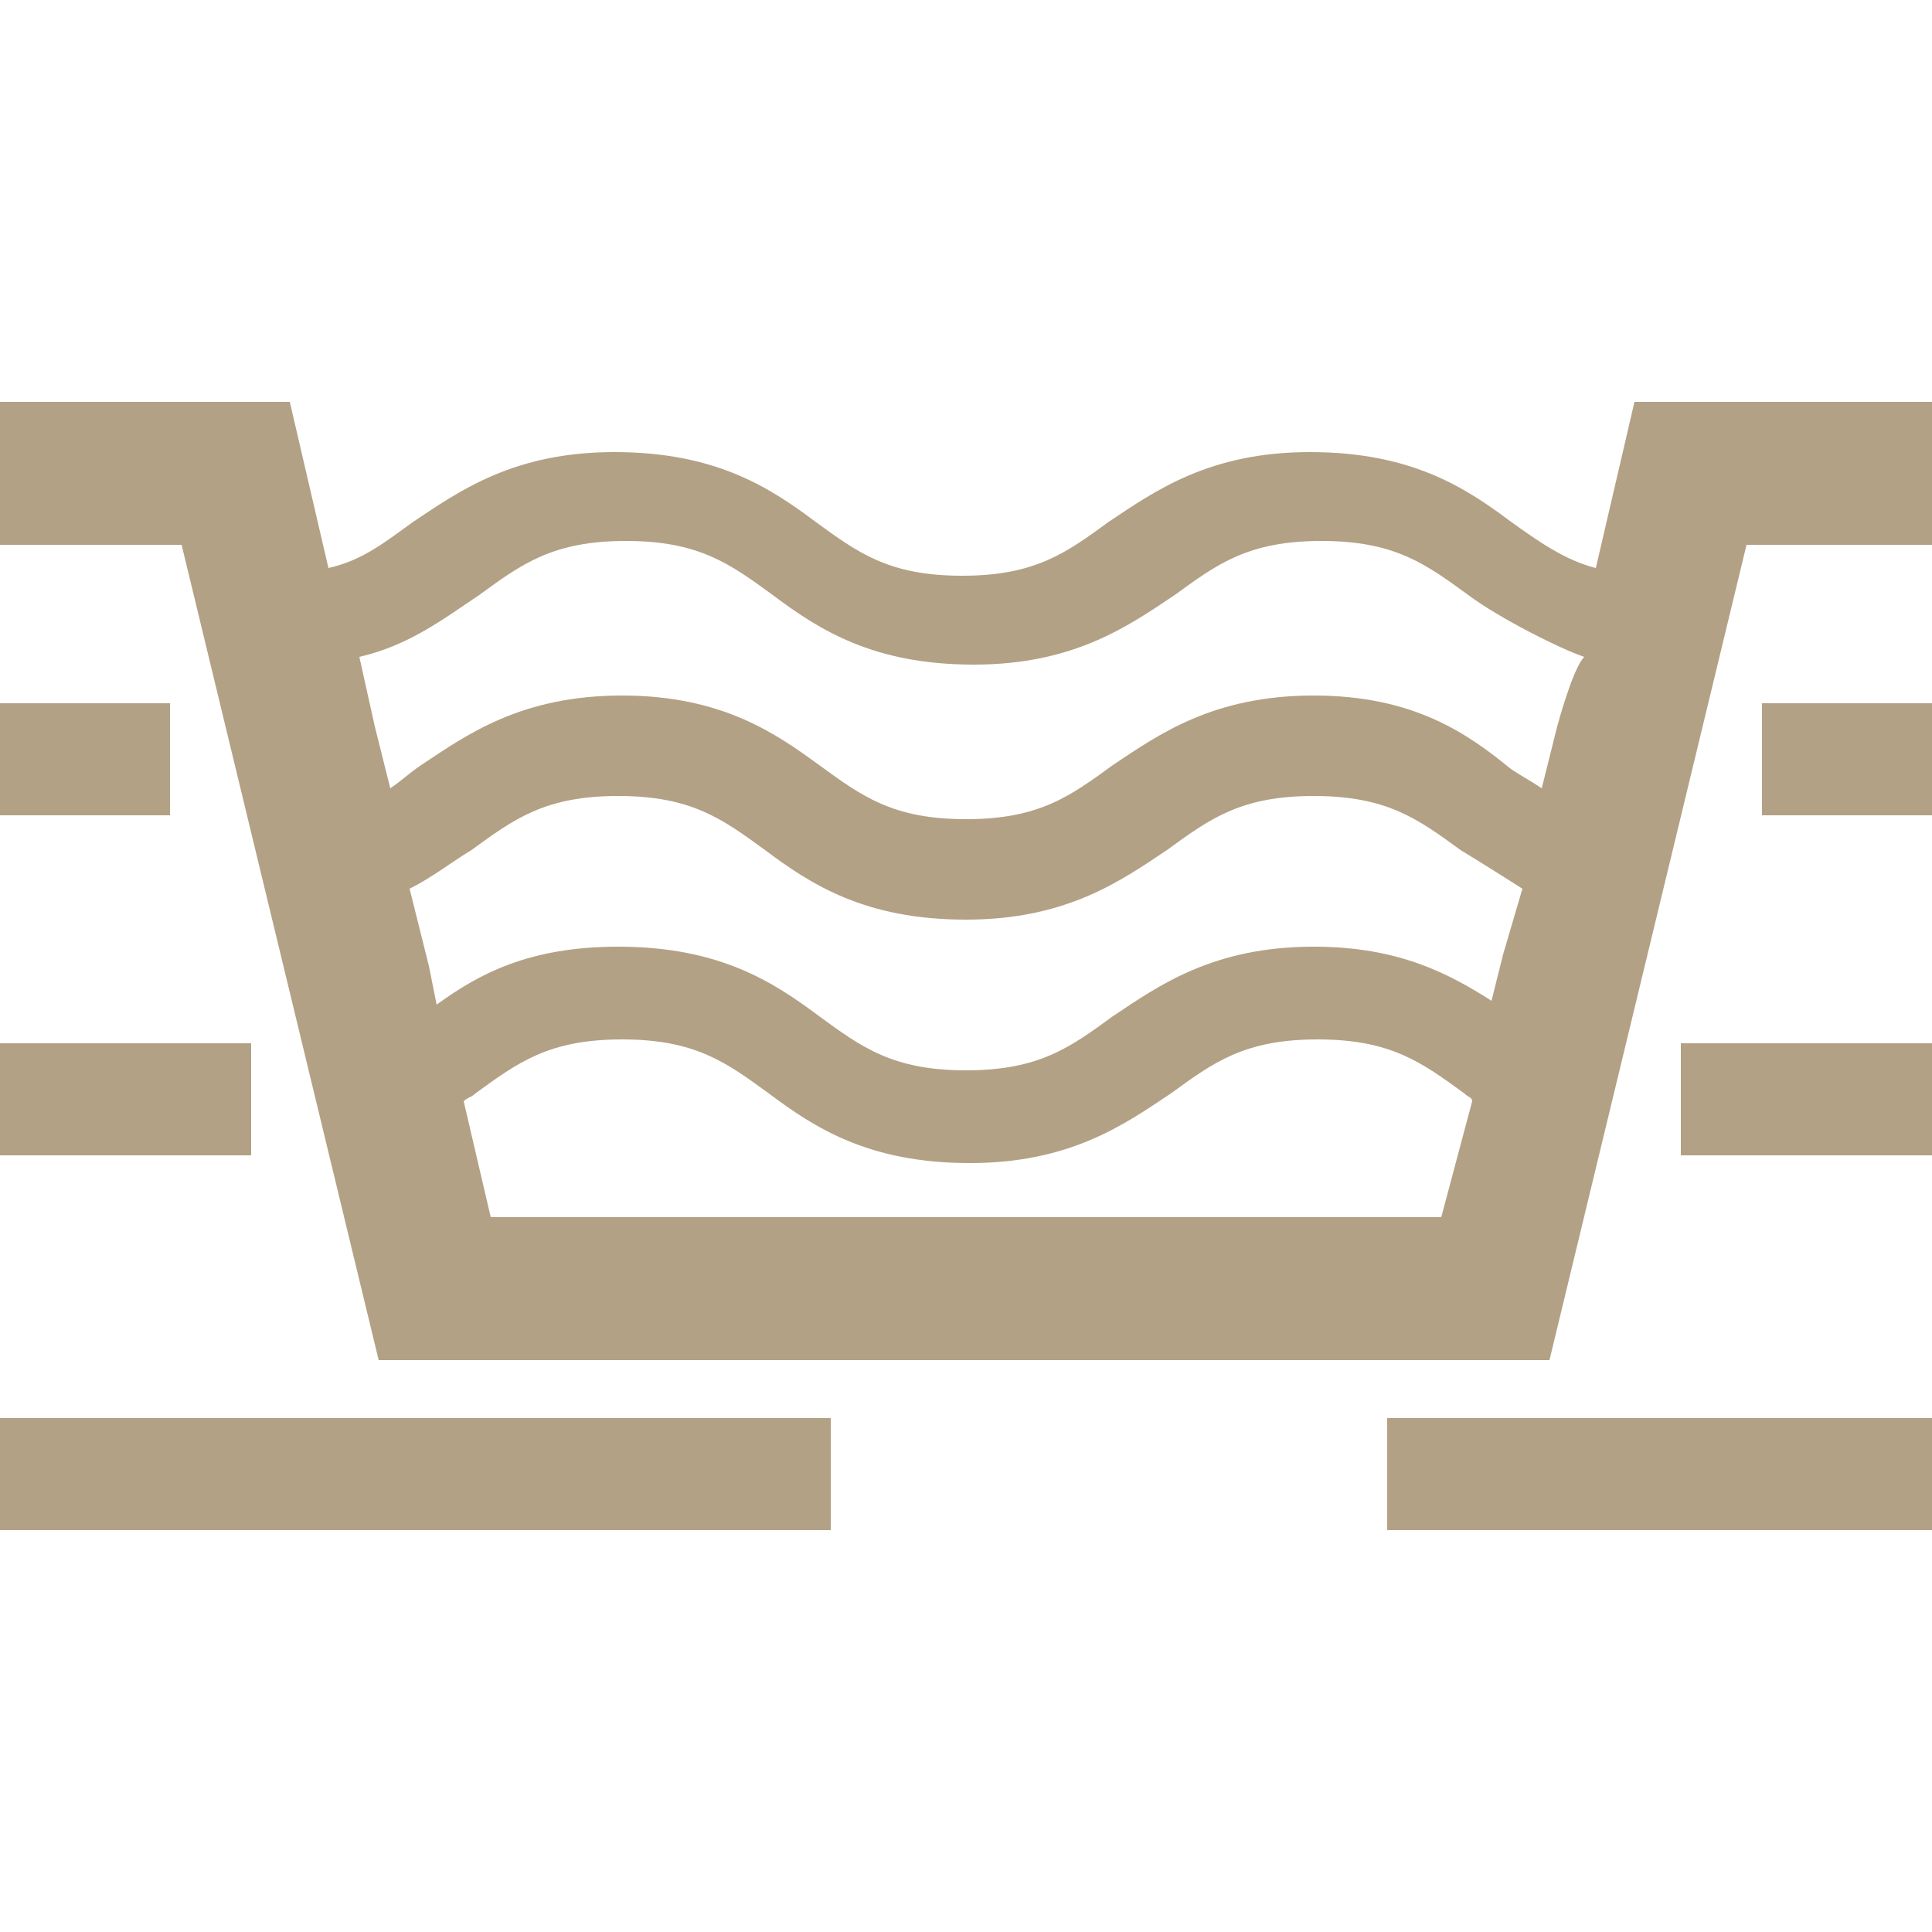
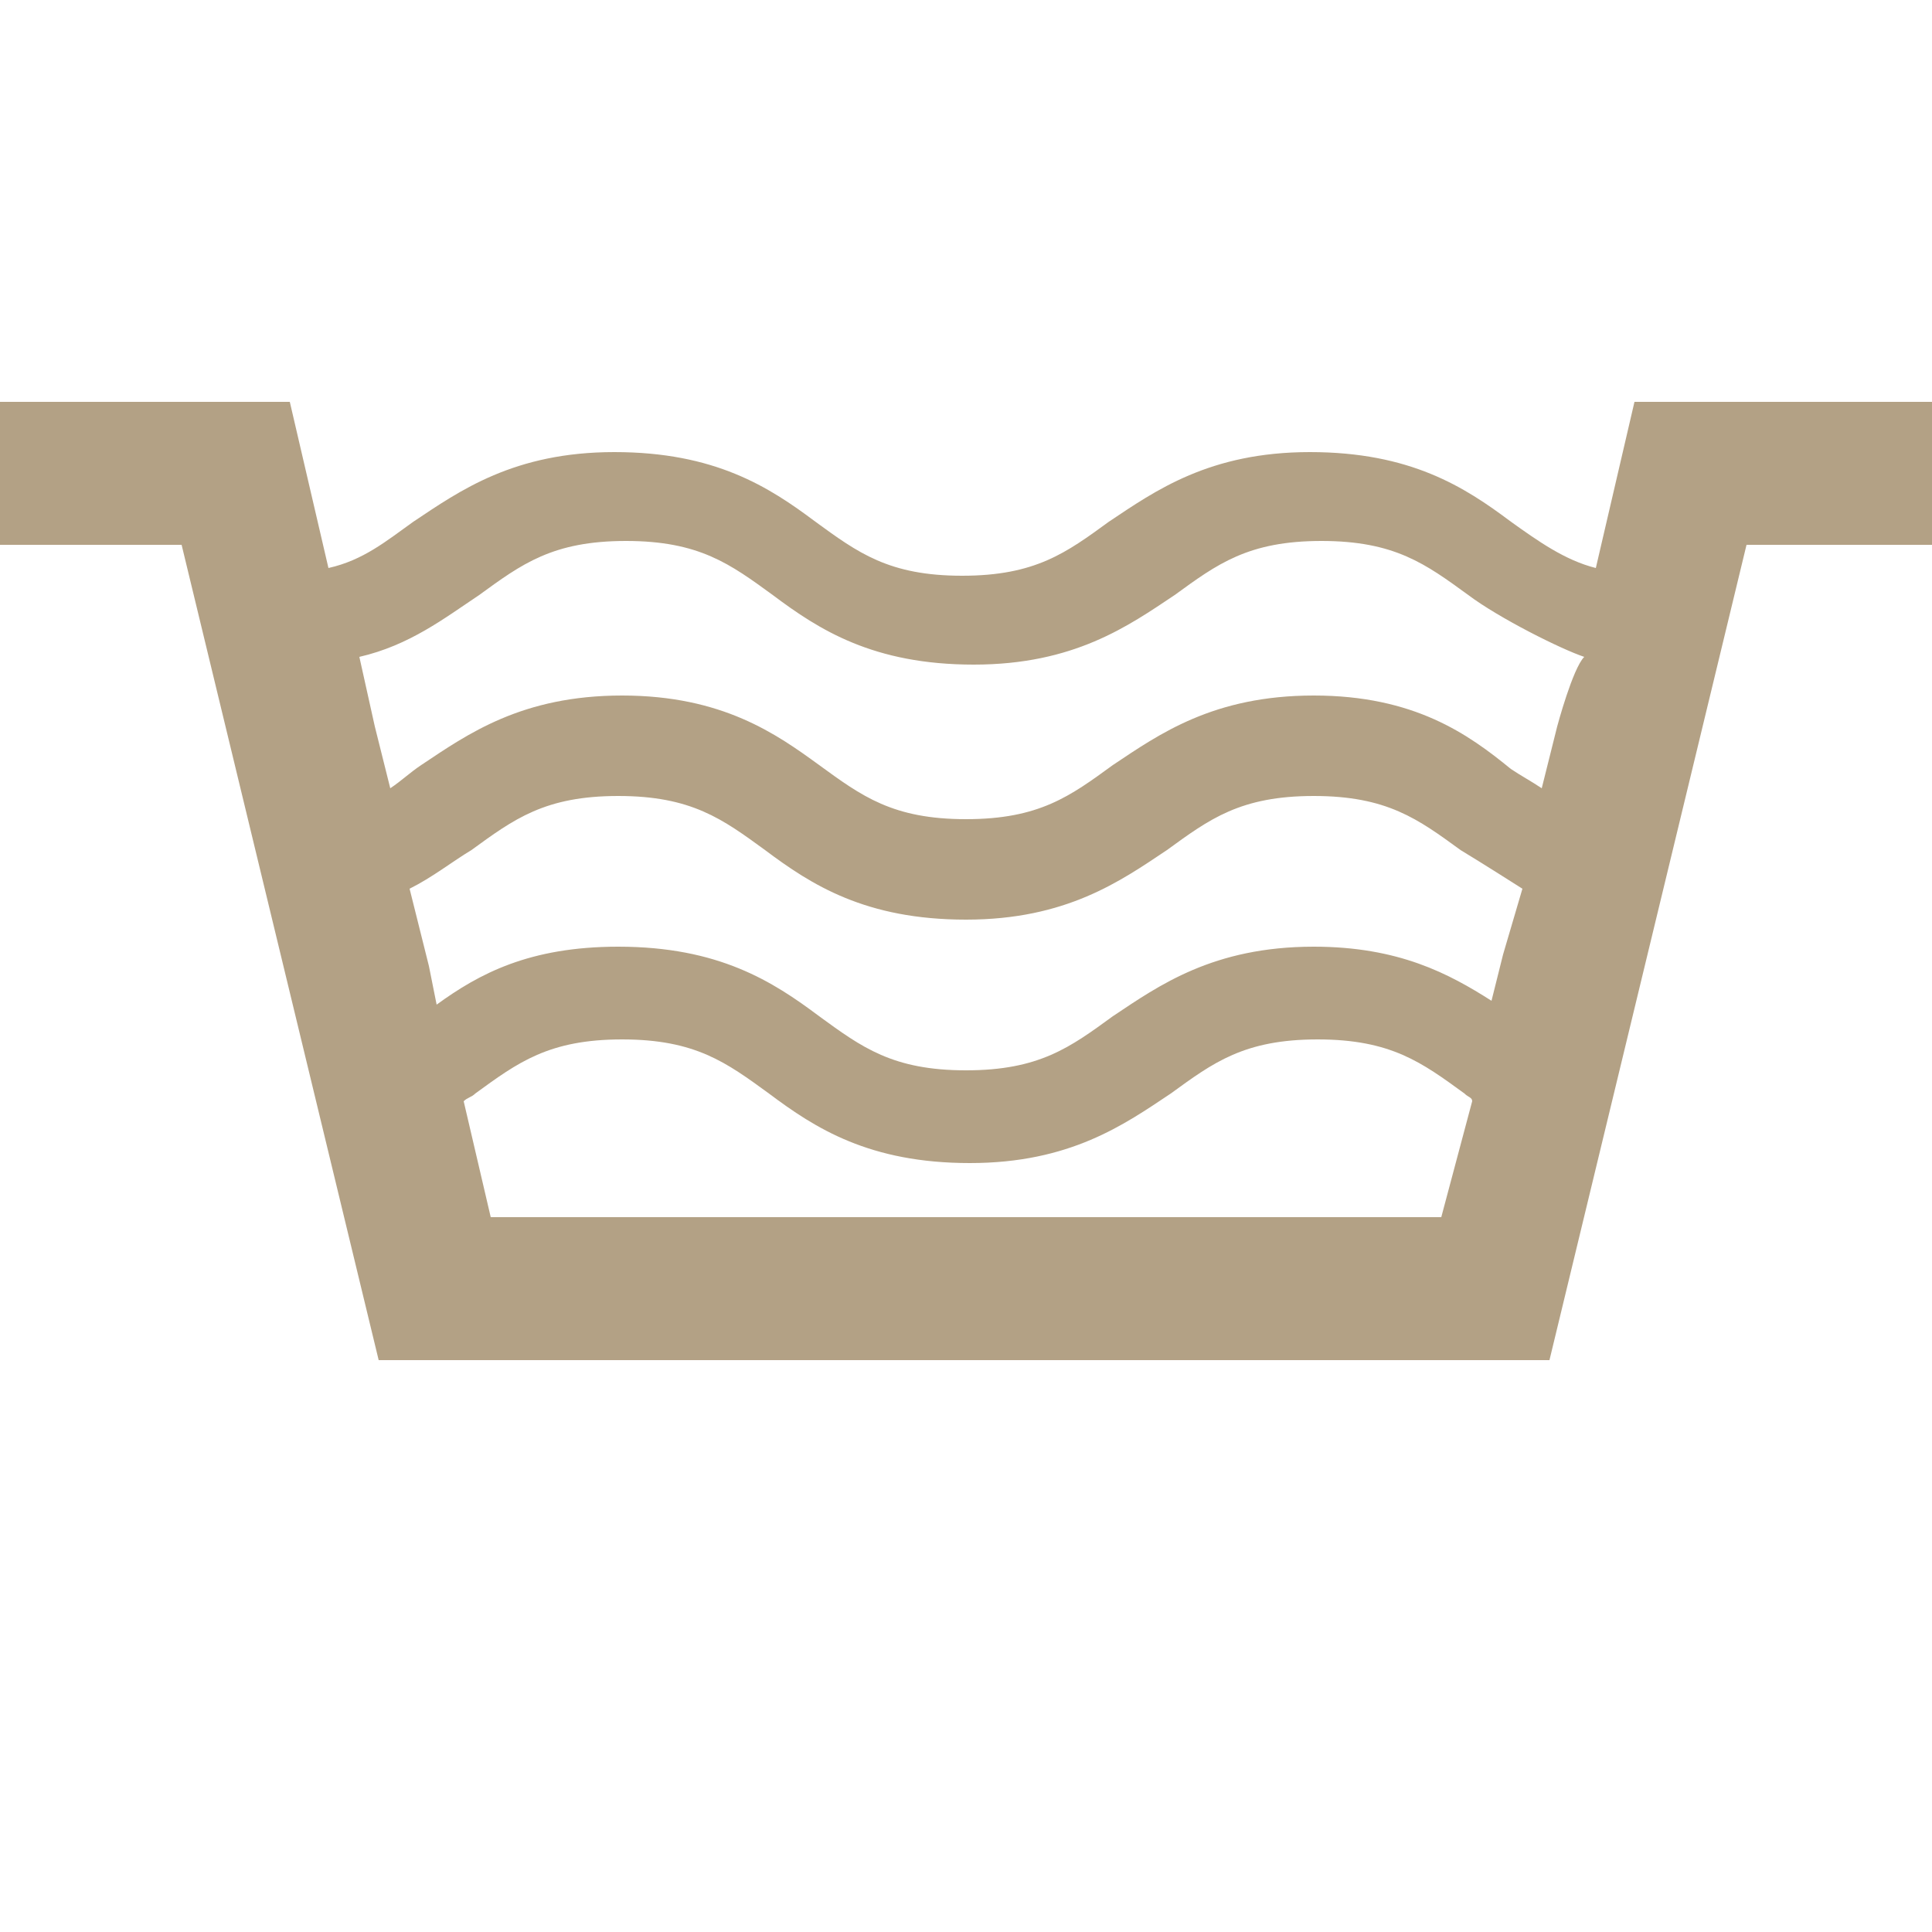
<svg xmlns="http://www.w3.org/2000/svg" class="icon" viewBox="0 0 1024 1024" width="200" height="200">
-   <path d="M735.232 751.616H1024v59.392H735.232zM933.888 372.736H1024v59.392h-90.112zM890.88 552.96H1024v59.392h-133.12zM0 372.736h90.112v59.392H0zM0 552.96h133.12v59.392H0zM0 751.616h440.32v59.392H0z" fill="#B3A185" />
  <path d="M866.304 212.992l-20.48 88.064c-16.384-4.096-30.72-14.336-45.056-24.576-24.576-18.432-53.248-36.864-106.496-36.864s-81.92 20.48-106.496 36.864c-22.528 16.384-38.912 28.672-77.824 28.672s-55.296-12.288-77.824-28.672c-24.576-18.432-53.248-36.864-106.496-36.864s-81.92 20.48-106.496 36.864c-14.336 10.24-26.624 20.48-45.056 24.576l-20.48-88.064H0v75.776h96.256l104.448 432.128h620.544l104.448-432.128H1024v-75.776h-157.696z m-102.4 432.128H260.096l-14.336-61.44c2.048-2.048 4.096-2.048 6.144-4.096 22.528-16.384 38.912-28.672 77.824-28.672s55.296 12.288 77.824 28.672c24.576 18.432 53.248 36.864 106.496 36.864s81.92-20.48 106.496-36.864c22.528-16.384 38.912-28.672 77.824-28.672s55.296 12.288 77.824 28.672c2.048 2.048 4.096 2.048 4.096 4.096l-16.384 61.44z m32.768-139.264l-6.144 24.576c-22.528-14.336-49.152-28.672-94.208-28.672-53.248 0-81.92 20.48-106.496 36.864-22.528 16.384-38.912 28.672-77.824 28.672s-55.296-12.288-77.824-28.672c-24.576-18.432-53.248-36.864-106.496-36.864-47.104 0-73.728 14.336-96.256 30.72l-4.096-20.48-10.24-40.96c12.288-6.144 22.528-14.336 32.768-20.48 22.528-16.384 38.912-28.672 77.824-28.672s55.296 12.288 77.824 28.672c24.576 18.432 53.248 36.864 106.496 36.864s81.92-20.48 106.496-36.864c22.528-16.384 38.912-28.672 77.824-28.672s55.296 12.288 77.824 28.672c10.24 6.144 32.768 20.48 32.768 20.48l-10.24 34.816z m28.672-120.832l-8.192 32.768c-6.144-4.096-10.24-6.144-16.384-10.24C778.24 389.12 749.568 368.64 696.32 368.64c-53.248 0-81.92 20.48-106.496 36.864-22.528 16.384-38.912 28.672-77.824 28.672s-55.296-12.288-77.824-28.672c-22.528-16.384-51.2-36.864-104.448-36.864-53.248 0-81.92 20.48-106.496 36.864-6.144 4.096-10.24 8.192-16.384 12.288l-8.192-32.768-8.192-36.864c26.624-6.144 45.056-20.48 63.488-32.768 22.528-16.384 38.912-28.672 77.824-28.672s55.296 12.288 77.824 28.672c24.576 18.432 53.248 36.864 106.496 36.864s81.92-20.48 106.496-36.864c22.528-16.384 38.912-28.672 77.824-28.672s55.296 12.288 77.824 28.672c16.384 12.288 49.152 28.672 61.44 32.768-6.144 6.144-14.336 36.864-14.336 36.864z" fill="#B3A185" />
</svg>